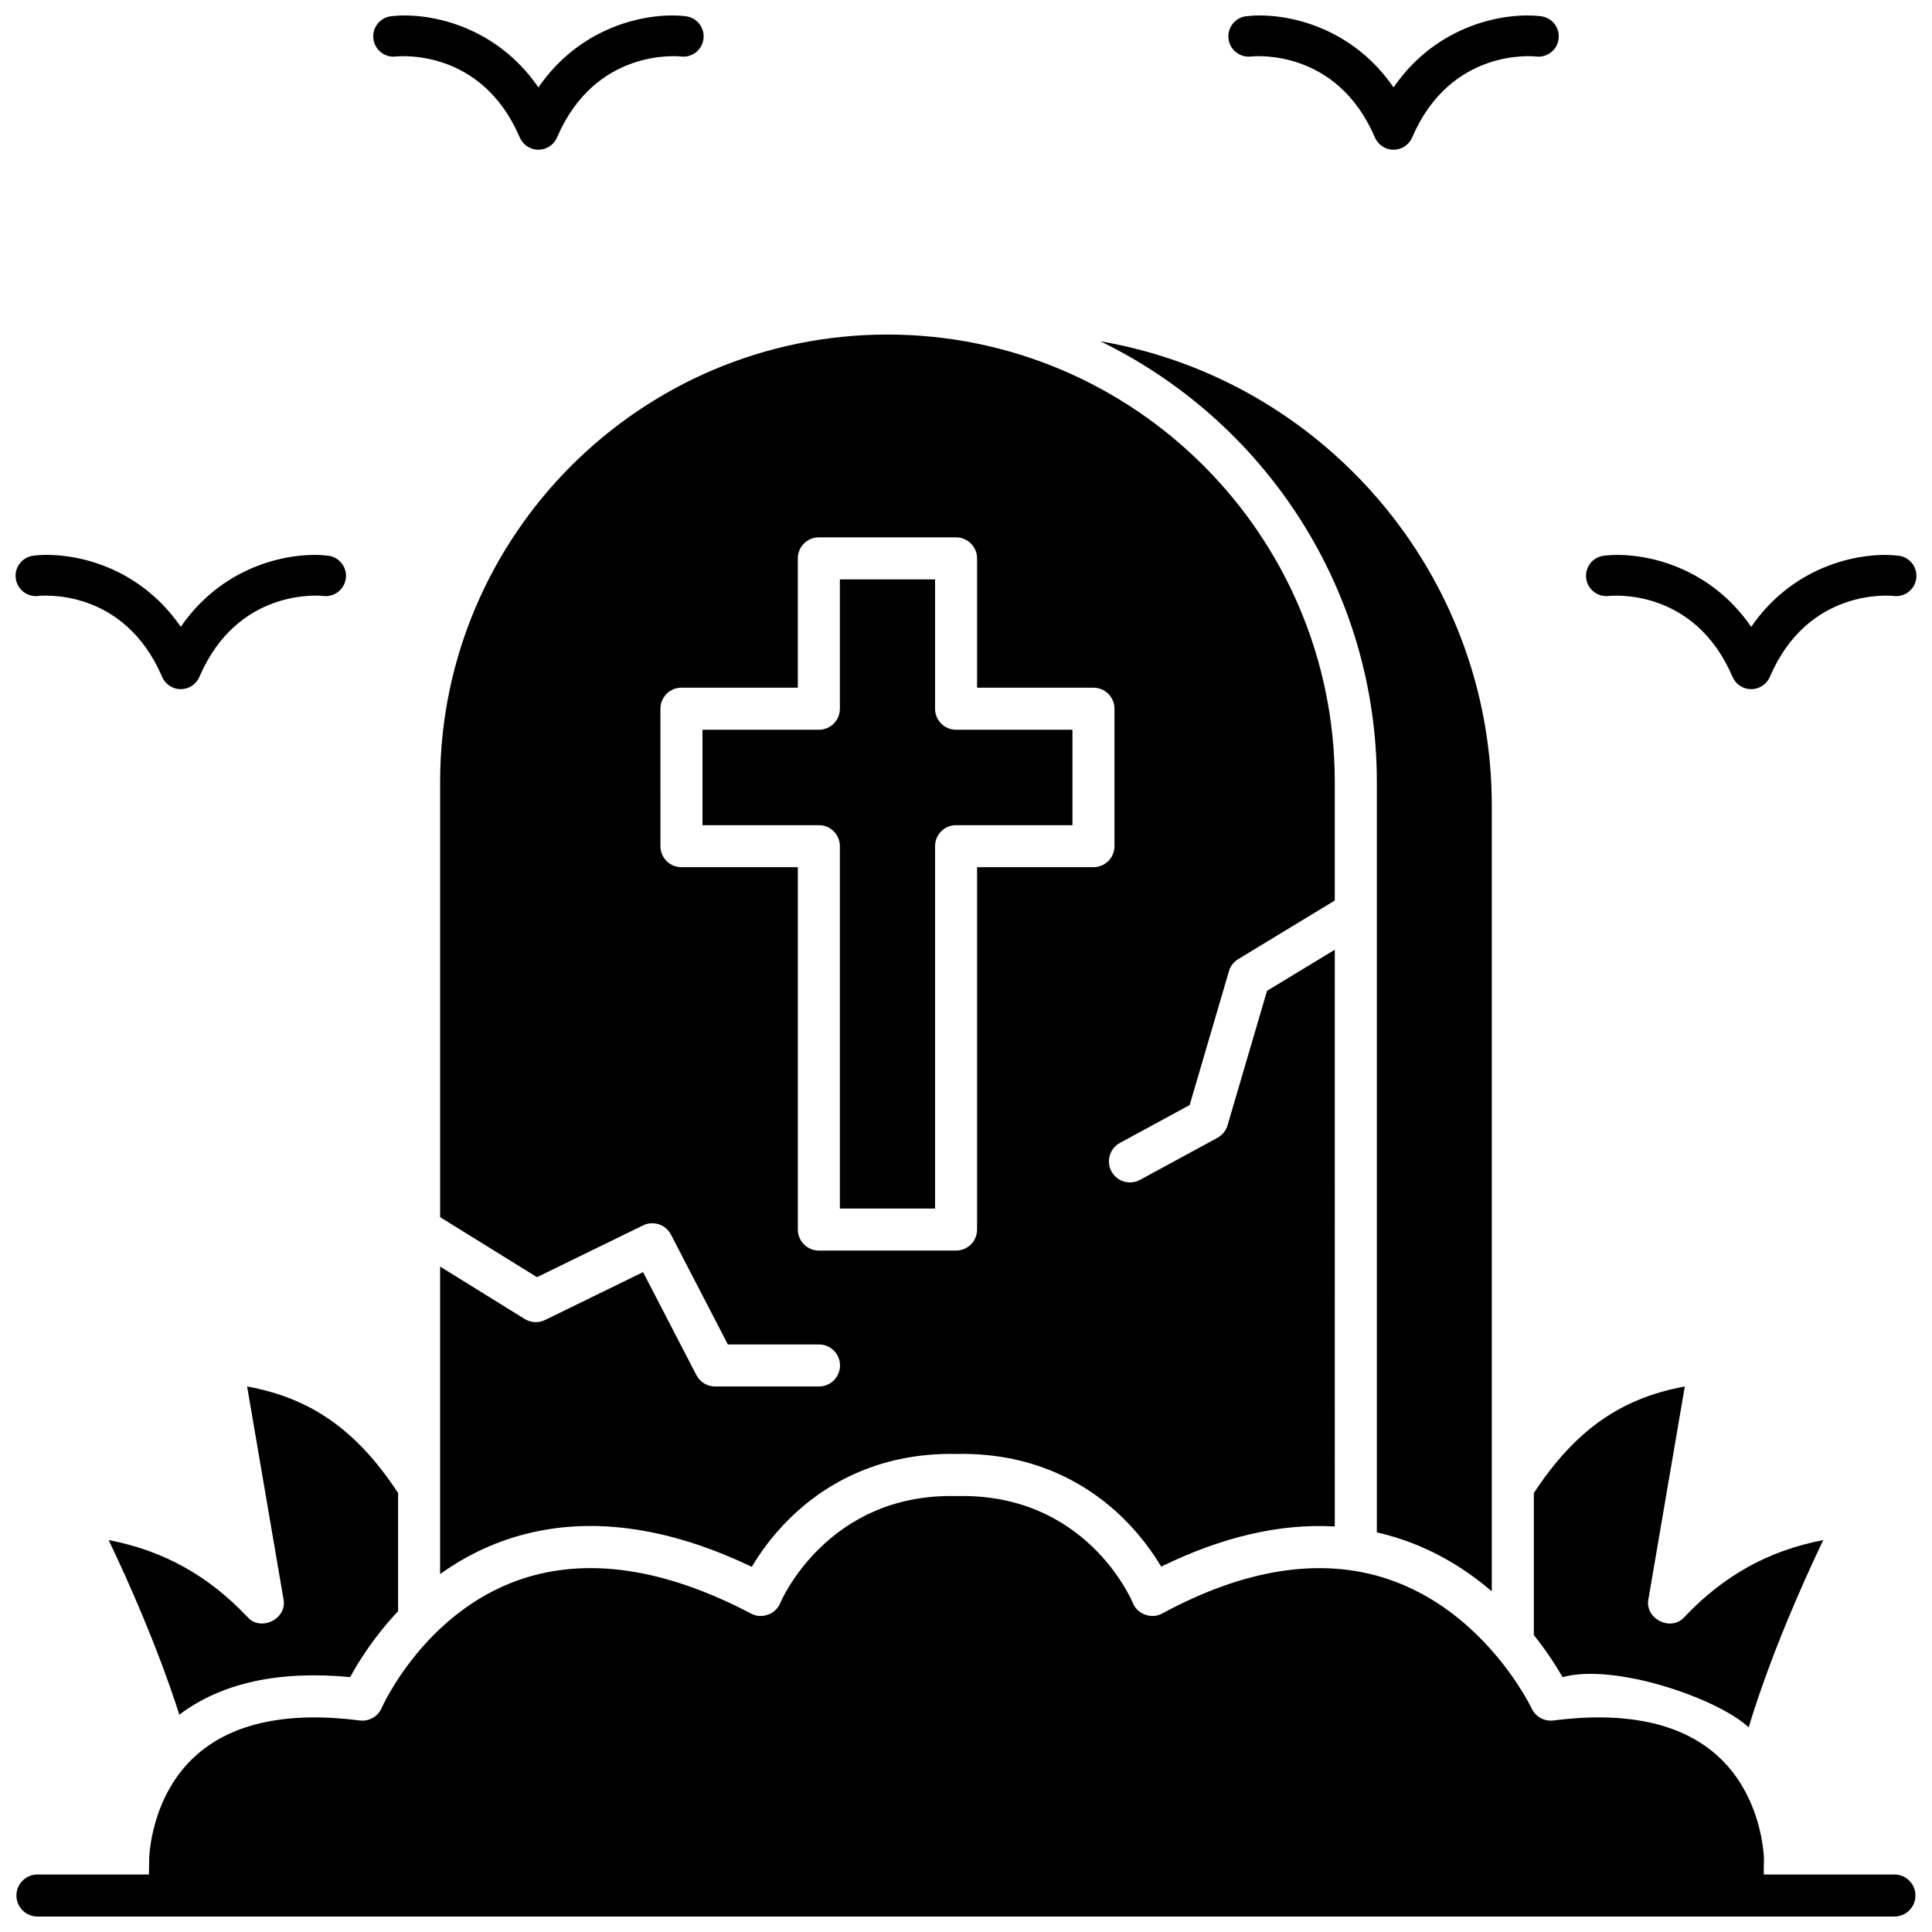
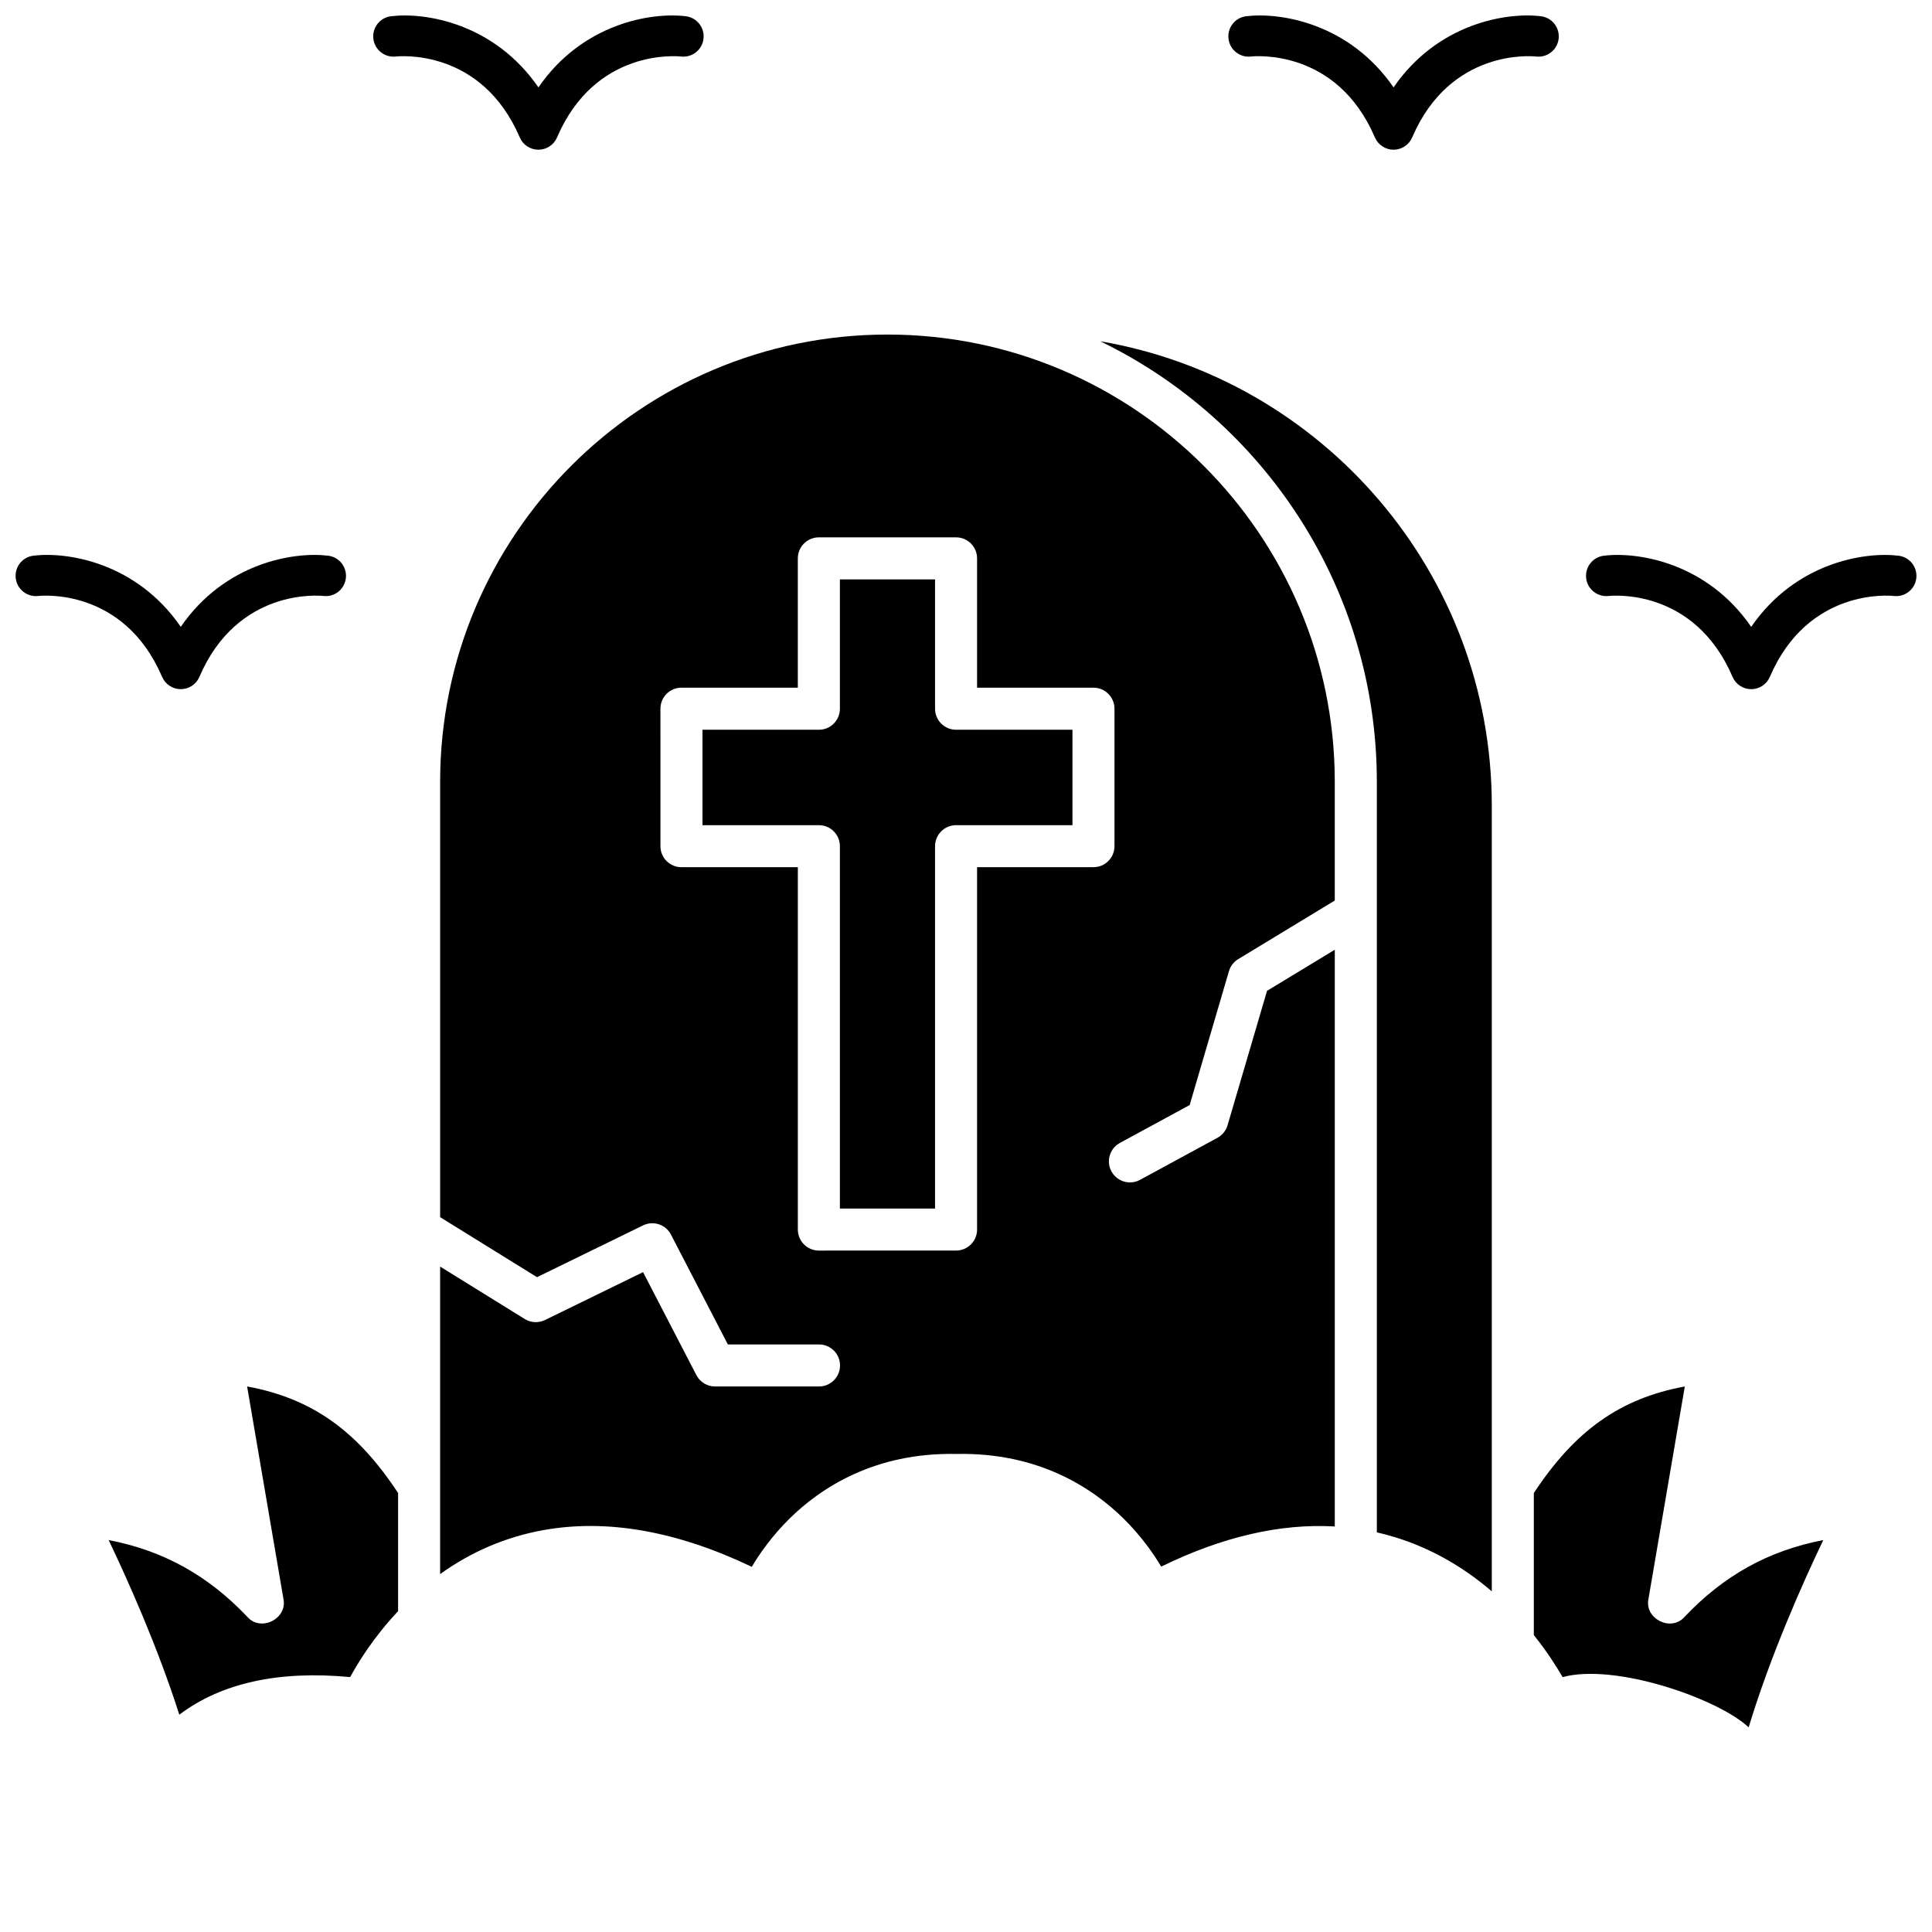
<svg xmlns="http://www.w3.org/2000/svg" width="800px" height="800px" version="1.1" viewBox="144 144 512 512">
  <defs>
    <clipPath id="e">
      <path d="m148.09 540h503.81v111.9h-503.81z" />
    </clipPath>
    <clipPath id="d">
      <path d="m148.09 291h87.906v36h-87.906z" />
    </clipPath>
    <clipPath id="c">
      <path d="m242 148.09h89v35.906h-89z" />
    </clipPath>
    <clipPath id="b">
      <path d="m564 291h87.902v36h-87.902z" />
    </clipPath>
    <clipPath id="a">
      <path d="m469 148.09h89v35.906h-89z" />
    </clipPath>
  </defs>
  <path d="m508.88 351.22v198.88c12.664 2.863 22.77 9.023 30.461 15.625v-208.24c0-61.641-44.918-112.99-103.74-123.04 43.332 21.023 73.277 65.465 73.277 116.77z" />
  <g clip-path="url(#e)">
-     <path d="m646.05 640.76h-34.648l0.062-4.137c-0.016-0.812-0.52-17.031-12.699-27.672-9.621-8.406-24.121-11.438-43.094-9.012-2.414 0.312-4.742-0.98-5.762-3.188-0.113-0.246-12.309-25.766-38.297-34.344-17.566-5.793-37.617-2.707-59.594 9.176-2.797 1.594-6.656 0.215-7.809-2.793-0.488-1.172-12.586-29.113-46.582-28.316-0.086 0.004-0.176 0.004-0.262 0-34.215-0.797-46.465 28.023-46.582 28.316-1.145 2.981-4.953 4.371-7.746 2.824-23.121-12.141-43.852-15.125-61.613-8.875-25.133 8.844-36.168 33.633-36.277 33.883-0.988 2.269-3.359 3.633-5.82 3.316-18.973-2.422-33.473 0.605-43.094 9.012-12.43 10.863-12.699 27.535-12.699 27.703l-0.059 4.106h-29.551c-3.078 0-5.57 2.496-5.57 5.57 0 3.078 2.496 5.57 5.57 5.57h492.12c3.078 0 5.57-2.496 5.57-5.57 0.004-3.074-2.488-5.57-5.566-5.57z" />
-   </g>
+     </g>
  <path d="m219.12 567.75c1.074 5.25-5.988 8.777-9.539 4.769-10.395-10.984-22.258-17.594-36.789-20.383 4.992 10.438 12.945 28.16 18.73 46.273 11.141-8.406 26.312-11.754 45.273-9.965 2.184-4.012 6.316-10.695 12.703-17.465v-31.32c-10.871-16.52-22.871-25.086-40.008-28.234z" />
  <path d="m590.49 511.43c-17.133 3.148-29.133 11.715-40.008 28.238v37.648c3.543 4.426 6.062 8.426 7.621 11.141 13.945-3.82 41.34 5.769 49.309 13.309 5.828-19.242 14.469-38.539 19.773-49.629-14.531 2.789-26.395 9.398-36.789 20.383-3.555 4.012-10.613 0.477-9.539-4.769z" />
  <path d="m366.58 368.25v96.027h25.219v-96.027c0-3.078 2.496-5.57 5.57-5.57h30.844v-25.289h-30.844c-3.078 0-5.57-2.496-5.57-5.57v-34.27h-25.219v34.27c0 3.078-2.496 5.57-5.57 5.57h-30.844v25.289h30.844c3.078 0 5.57 2.496 5.57 5.57z" />
  <path d="m260.64 351.22v115.34l25.672 15.906 28.109-13.727c2.723-1.328 6.004-0.242 7.391 2.445l15.078 29.109h24.156c3.078 0 5.57 2.496 5.57 5.57 0 3.078-2.496 5.57-5.57 5.57h-27.547c-2.082 0-3.992-1.16-4.949-3.012l-14.133-27.289-25.984 12.688c-1.719 0.84-3.754 0.738-5.379-0.27l-22.418-13.891v81.492c8.293-5.961 17.461-9.867 27.371-11.652 16.832-3.031 35.391 0.242 55.223 9.73 2.043-3.441 5.293-8.125 9.977-12.754 8.191-8.09 22.531-17.621 44.289-17.16 21.77-0.457 36.098 9.07 44.289 17.16 4.664 4.606 7.902 9.266 9.949 12.699 16.133-7.906 31.555-11.477 45.996-10.645l0.004-152.84-17.961 10.898-10.457 35.621c-0.418 1.422-1.383 2.621-2.688 3.328l-20.52 11.145c-0.844 0.461-1.758 0.676-2.656 0.676-1.977 0-3.891-1.055-4.902-2.914-1.469-2.703-0.469-6.086 2.238-7.555l18.484-10.039 10.41-35.473c0.391-1.332 1.27-2.473 2.457-3.195l25.59-15.527v-31.441c0-65.367-53.18-118.55-118.55-118.55-65.359 0-118.54 53.18-118.54 118.55zm58.379-19.406c0-3.078 2.496-5.57 5.57-5.57h30.844v-34.27c0-3.078 2.496-5.57 5.57-5.57h36.363c3.078 0 5.57 2.496 5.57 5.57v34.27h30.844c3.078 0 5.57 2.496 5.57 5.57v36.43c0 3.078-2.496 5.57-5.57 5.57h-30.844v96.027c0 3.078-2.496 5.57-5.57 5.57l-36.359 0.004c-3.078 0-5.57-2.496-5.57-5.57v-96.027h-30.844c-3.078 0-5.57-2.496-5.57-5.57z" />
  <g clip-path="url(#d)">
    <path d="m154.11 301.94c0.922-0.102 22.707-2.231 32.852 21.438 0.848 1.977 2.789 3.258 4.941 3.258 2.148 0 4.094-1.281 4.941-3.258 10.125-23.629 31.855-21.547 32.848-21.441 2.949 0.352 5.606-1.75 5.961-4.688 0.359-2.945-1.738-5.625-4.684-5.984-9.125-1.109-27.371 1.863-39.062 18.852-11.691-16.988-29.941-19.965-39.062-18.852-2.934 0.355-5.016 3.016-4.676 5.953 0.336 2.941 3.004 5.055 5.941 4.723z" />
  </g>
  <g clip-path="url(#c)">
    <path d="m248.89 158.98c0.922-0.102 22.707-2.231 32.852 21.438 0.848 1.977 2.789 3.258 4.941 3.258 2.148 0 4.094-1.281 4.941-3.258 10.125-23.629 31.855-21.547 32.848-21.441 2.941 0.348 5.602-1.75 5.961-4.688 0.359-2.945-1.738-5.625-4.684-5.984-9.125-1.113-27.371 1.867-39.062 18.852-11.695-16.984-29.945-19.965-39.066-18.852-2.934 0.355-5.016 3.016-4.676 5.953 0.344 2.938 3.008 5.051 5.945 4.723z" />
  </g>
  <g clip-path="url(#b)">
    <path d="m647.15 291.27c-9.125-1.109-27.371 1.863-39.062 18.852-11.691-16.988-29.941-19.965-39.062-18.852-2.934 0.355-5.016 3.016-4.676 5.953 0.34 2.938 3.016 5.051 5.945 4.719 0.922-0.102 22.707-2.231 32.852 21.438 0.848 1.977 2.789 3.258 4.941 3.258 2.148 0 4.094-1.281 4.941-3.258 10.145-23.672 31.93-21.543 32.824-21.441 2.949 0.355 5.625-1.738 5.984-4.688 0.355-2.945-1.742-5.625-4.688-5.981z" />
  </g>
  <g clip-path="url(#a)">
    <path d="m475.51 158.98c0.918-0.102 22.707-2.231 32.852 21.438 0.848 1.977 2.789 3.258 4.941 3.258 2.148 0 4.094-1.281 4.941-3.258 10.145-23.672 31.93-21.543 32.824-21.441 2.953 0.355 5.625-1.738 5.984-4.688 0.359-2.945-1.738-5.625-4.684-5.984-9.125-1.113-27.371 1.867-39.062 18.852-11.699-16.984-29.945-19.965-39.066-18.852-2.934 0.355-5.016 3.016-4.676 5.953s3.004 5.051 5.945 4.723z" />
  </g>
</svg>